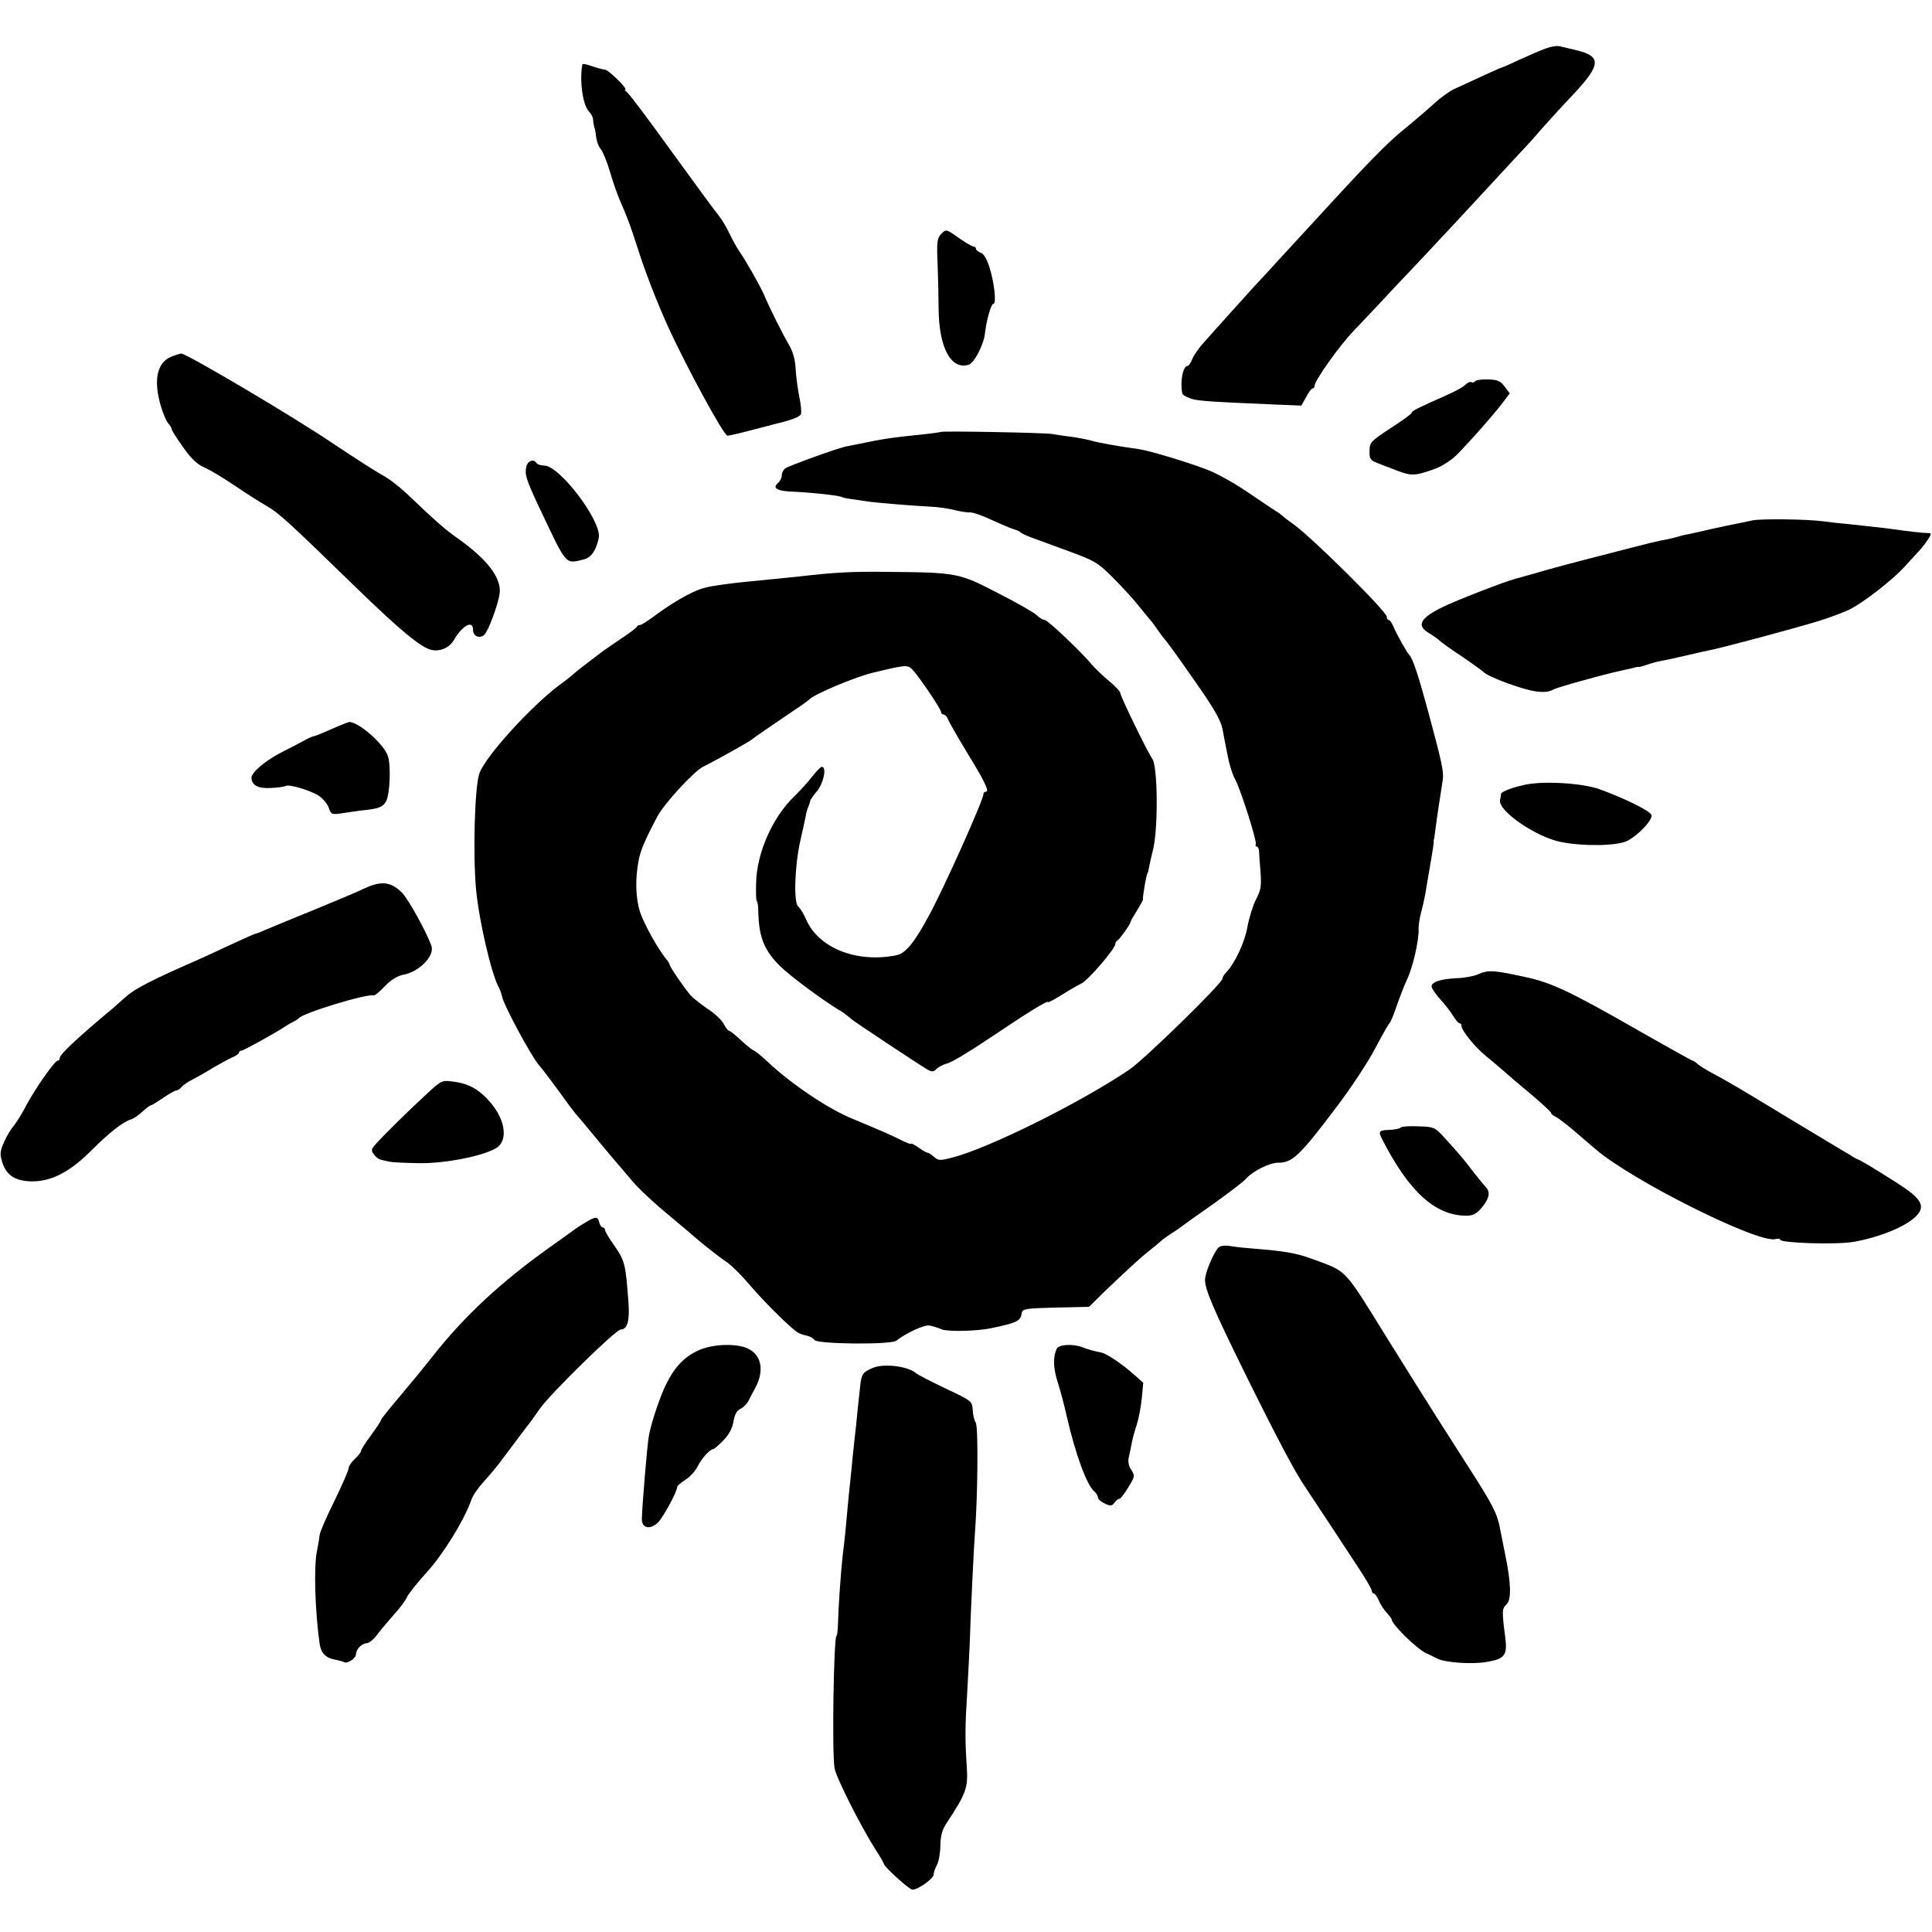
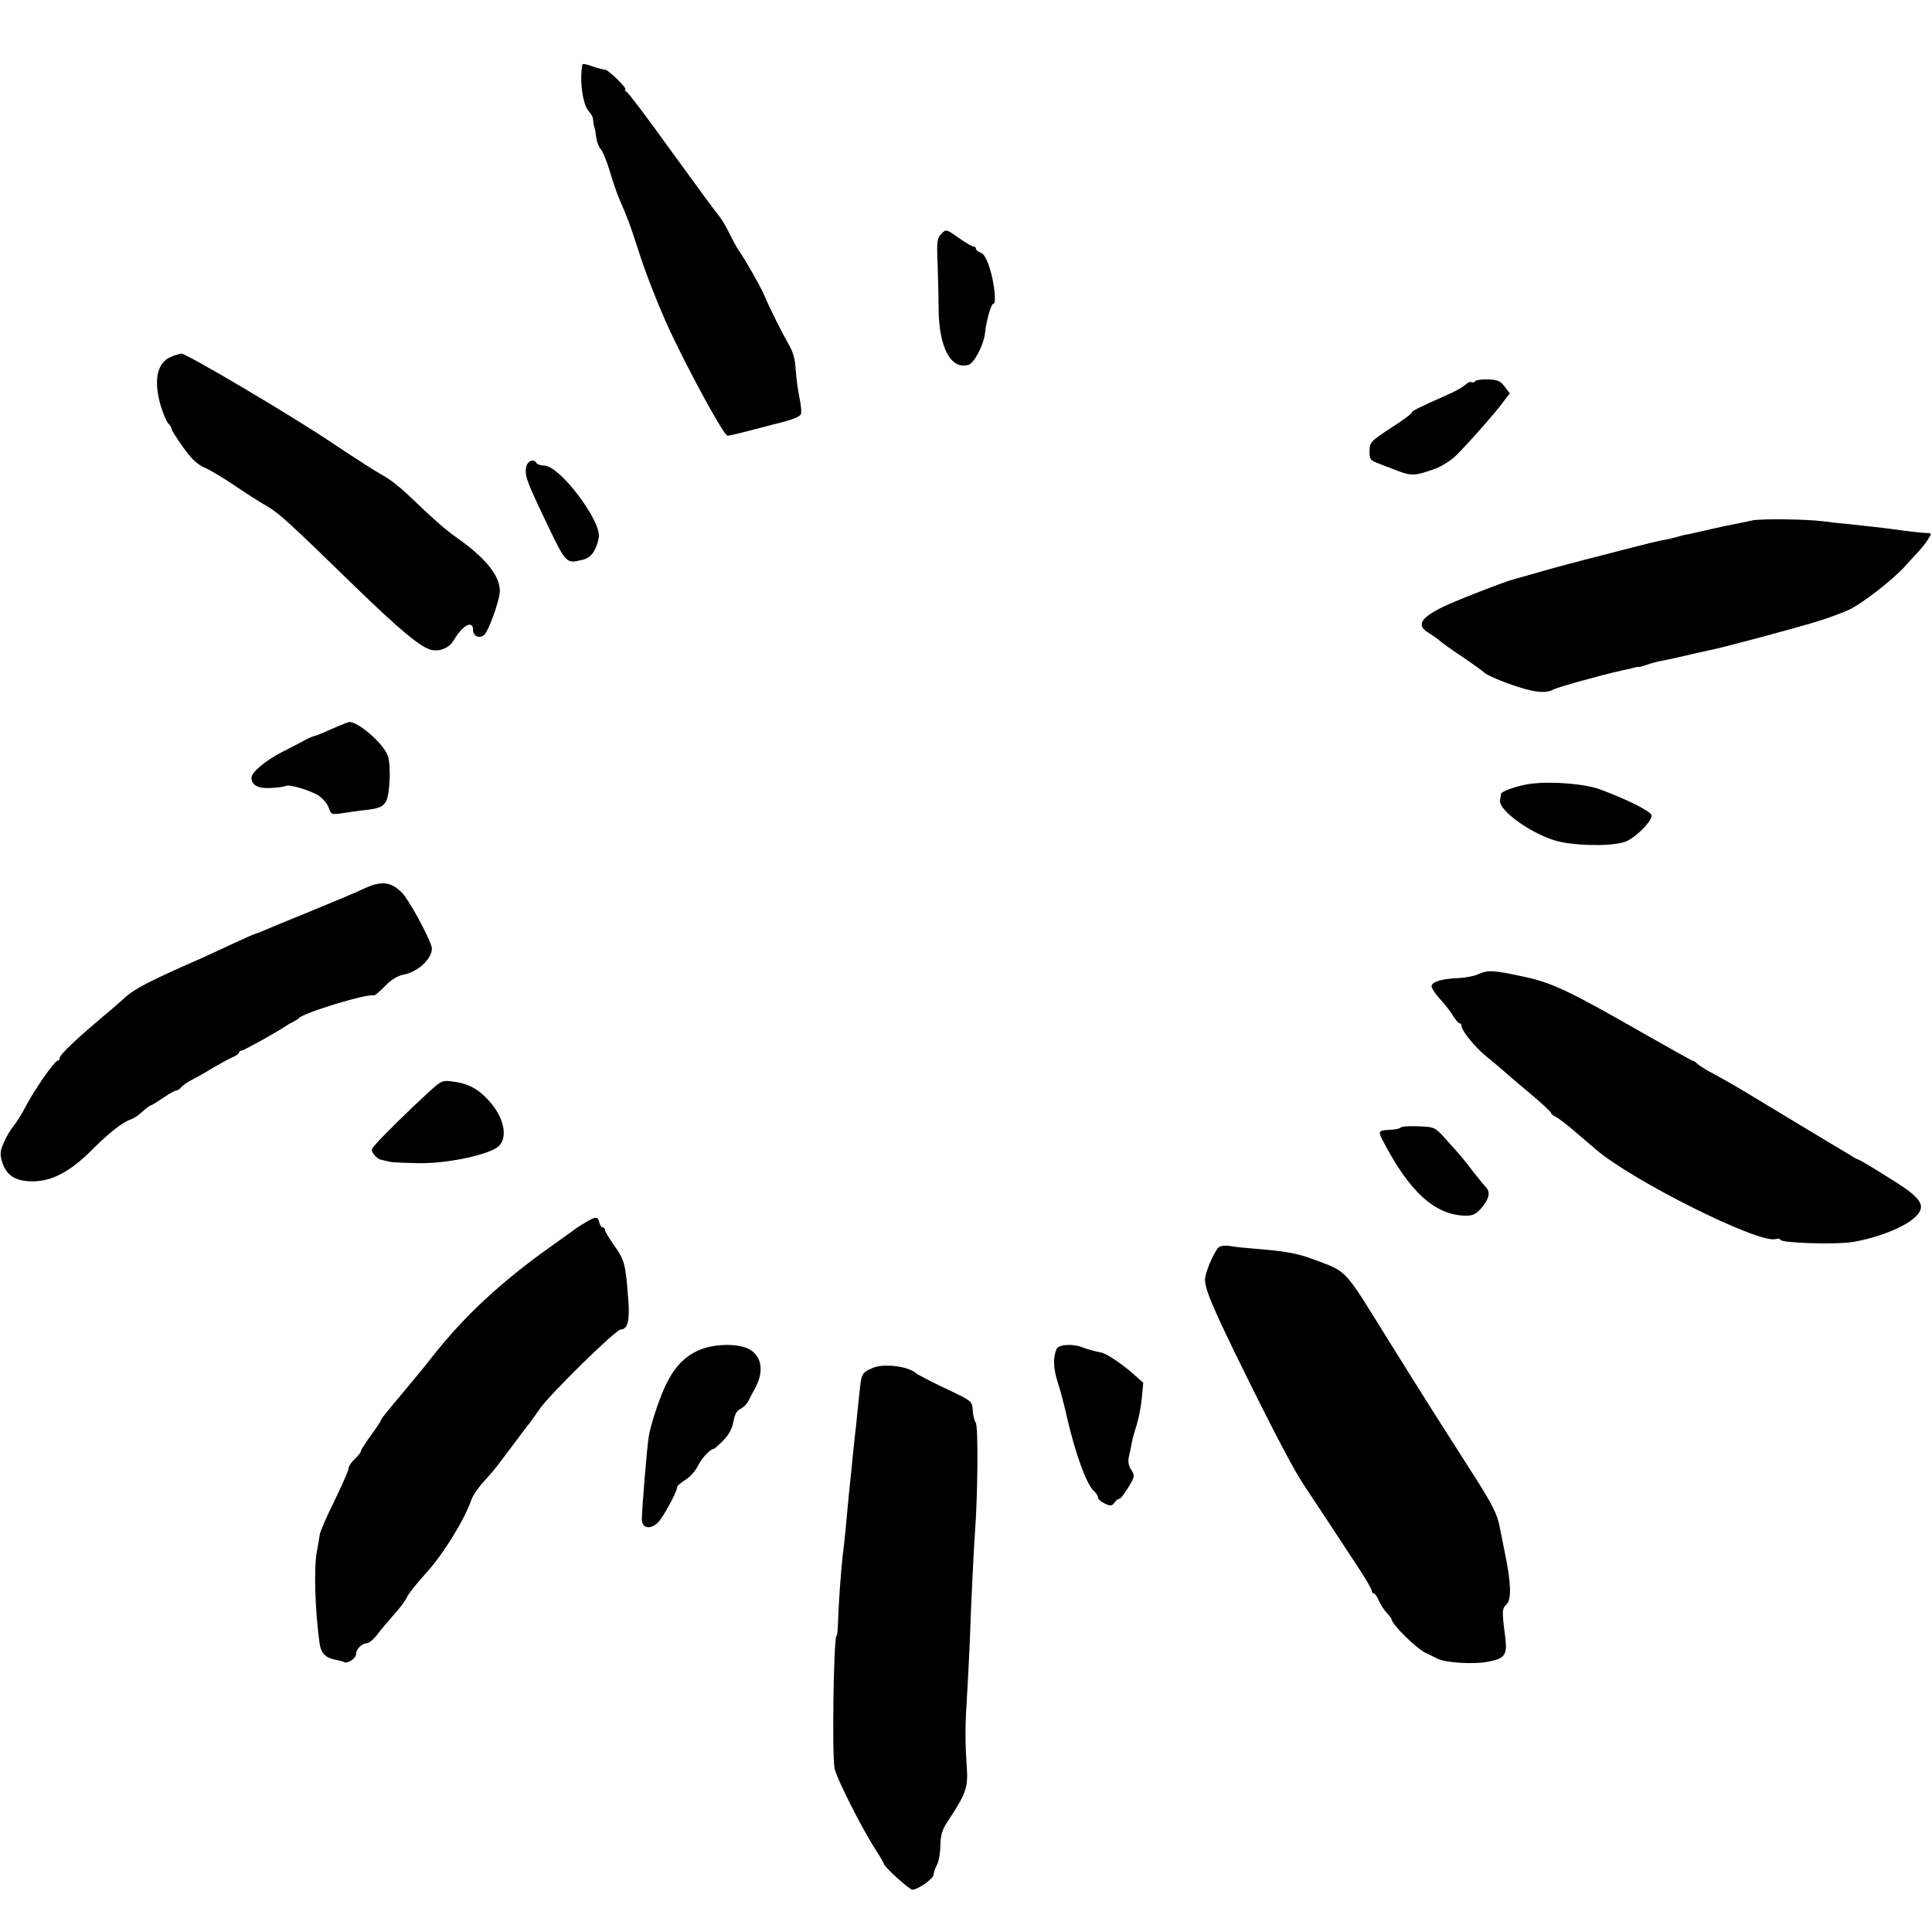
<svg xmlns="http://www.w3.org/2000/svg" version="1.0" width="776pt" height="776pt" viewBox="0 0 776 776" preserveAspectRatio="xMidYMid meet">
  <g transform="translate(0,776) scale(0.1,-0.1)" fill="#000000" stroke="none">
-     <path d="M6208 7565 c-20 -7 -66 -27 -103 -44 -36 -17 -68 -31 -70 -31 -3 0 -57 -24 -195 -88 -19 -9 -55 -35 -80 -58 -25 -23 -74 -65 -109 -94 -64 -50 -132 -118 -286 -285 -44 -48 -96 -104 -115 -125 -19 -21 -66 -72 -105 -114 -38 -42 -86 -94 -105 -114 -37 -41 -146 -161 -204 -227 -20 -21 -41 -52 -47 -67 -6 -15 -15 -28 -19 -28 -19 0 -31 -64 -21 -111 0 -4 13 -12 29 -18 25 -11 66 -14 348 -26 l101 -4 19 34 c10 19 22 35 26 35 5 0 8 4 8 10 0 21 98 159 156 220 34 36 81 86 105 111 24 26 96 103 160 170 64 68 129 138 145 155 45 49 225 243 262 283 19 19 59 64 90 100 31 35 87 96 124 135 108 115 111 150 11 174 -27 6 -57 14 -68 16 -11 3 -36 -1 -57 -9z" />
    <path d="M2339 7501 c-12 -66 2 -163 26 -188 8 -8 16 -22 17 -31 1 -17 4 -32 8 -42 1 -3 3 -18 5 -34 2 -15 10 -36 18 -45 8 -9 25 -50 37 -91 12 -41 30 -93 40 -115 33 -76 41 -99 72 -194 28 -90 76 -212 118 -306 74 -163 227 -445 242 -445 5 0 46 9 91 21 45 12 87 22 92 24 72 17 108 30 112 42 3 8 0 37 -6 66 -6 29 -13 79 -15 112 -2 42 -11 74 -30 105 -25 44 -68 128 -99 200 -19 41 -72 134 -97 170 -10 14 -27 45 -39 70 -12 25 -30 56 -41 70 -19 23 -86 115 -190 258 -106 147 -174 237 -184 244 -6 4 -8 8 -5 8 14 0 -67 80 -81 80 -8 1 -32 7 -52 14 -21 8 -38 11 -39 7z" />
    <path d="M3781 6821 c-17 -17 -19 -31 -15 -123 2 -57 4 -137 4 -177 1 -158 50 -248 121 -226 22 7 60 80 65 125 6 54 25 120 34 120 13 0 4 83 -15 144 -11 35 -24 58 -36 61 -11 4 -19 11 -19 16 0 5 -5 9 -10 9 -6 0 -33 16 -60 35 -49 35 -50 35 -69 16z" />
    <path d="M685 6326 c-55 -24 -69 -95 -39 -197 9 -30 22 -61 30 -70 8 -8 14 -19 14 -24 0 -4 21 -37 46 -72 33 -47 58 -70 88 -82 22 -10 77 -43 121 -73 44 -30 102 -67 129 -82 47 -28 84 -61 351 -321 181 -176 270 -250 311 -256 35 -6 69 10 87 40 35 60 77 82 77 41 0 -26 27 -37 46 -19 17 18 55 122 61 166 7 63 -51 138 -172 223 -48 34 -89 70 -202 178 -31 29 -74 62 -96 73 -21 11 -107 66 -191 122 -163 111 -597 367 -618 367 -7 -1 -27 -7 -43 -14z" />
    <path d="M5924 6228 c-3 -4 -9 -6 -14 -3 -5 3 -15 -2 -24 -10 -8 -9 -41 -27 -73 -41 -120 -53 -143 -65 -143 -72 0 -4 -38 -32 -85 -62 -79 -52 -84 -57 -84 -91 -1 -32 3 -38 32 -49 17 -7 41 -16 52 -20 85 -34 91 -34 179 -3 27 10 65 34 85 54 55 55 163 178 190 216 l25 33 -21 28 c-17 22 -28 27 -67 28 -26 1 -49 -3 -52 -8z" />
-     <path d="M3778 6025 c-2 -1 -34 -6 -73 -10 -122 -12 -160 -18 -265 -40 -14 -3 -34 -7 -45 -9 -36 -8 -230 -78 -242 -88 -7 -6 -13 -18 -13 -28 0 -10 -7 -23 -15 -30 -25 -21 -2 -33 62 -35 71 -3 185 -15 196 -22 4 -2 22 -6 40 -8 18 -3 48 -7 67 -10 40 -5 157 -15 245 -20 33 -1 78 -8 100 -14 22 -5 49 -10 60 -9 11 1 49 -12 85 -29 36 -16 76 -34 90 -38 14 -4 27 -10 30 -14 3 -3 21 -12 40 -19 19 -7 87 -32 150 -55 107 -39 120 -47 180 -107 36 -36 81 -85 100 -109 19 -24 40 -49 45 -55 6 -6 22 -27 35 -46 13 -19 27 -37 30 -40 4 -3 55 -73 113 -157 82 -116 109 -163 117 -200 5 -26 14 -75 21 -108 6 -33 19 -76 30 -95 24 -46 89 -251 83 -262 -3 -4 -1 -8 3 -8 5 0 9 -8 10 -17 0 -10 3 -48 6 -85 4 -56 2 -73 -18 -110 -12 -24 -28 -74 -35 -113 -12 -64 -51 -146 -87 -183 -7 -7 -13 -18 -13 -23 0 -18 -315 -326 -375 -366 -199 -134 -566 -316 -712 -353 -47 -12 -54 -12 -71 3 -10 9 -22 17 -26 17 -4 0 -21 9 -37 21 -16 11 -29 18 -29 15 0 -3 -17 3 -37 13 -41 21 -90 42 -198 87 -97 39 -248 141 -339 227 -28 26 -54 47 -57 47 -4 0 -27 18 -51 40 -23 22 -46 40 -50 40 -4 0 -14 13 -22 29 -8 15 -37 42 -64 59 -26 18 -57 42 -68 54 -26 30 -84 115 -84 123 0 3 -5 11 -10 18 -35 40 -95 149 -110 196 -17 56 -19 132 -5 204 7 39 23 78 74 175 27 53 149 185 186 203 44 21 187 101 195 109 5 5 85 60 180 124 25 16 47 33 50 36 18 21 189 93 260 109 134 32 136 32 158 8 30 -34 112 -156 112 -167 0 -5 5 -10 10 -10 6 0 13 -8 17 -17 3 -10 37 -69 75 -132 75 -122 93 -161 78 -161 -6 0 -10 -4 -10 -10 0 -23 -157 -374 -218 -486 -59 -110 -95 -154 -132 -161 -161 -32 -315 30 -364 148 -8 19 -22 41 -30 48 -19 16 -14 165 9 266 9 39 18 81 21 95 2 14 7 32 11 40 3 8 7 18 7 23 1 4 13 23 29 41 26 33 38 96 18 96 -5 0 -21 -17 -37 -37 -16 -21 -49 -58 -75 -83 -87 -84 -150 -228 -152 -348 -1 -39 0 -72 3 -72 3 0 6 -21 6 -48 3 -99 25 -152 90 -215 41 -40 166 -132 231 -172 10 -5 23 -14 30 -20 7 -5 18 -14 25 -20 26 -20 283 -190 305 -202 17 -9 24 -8 34 3 6 7 26 18 45 23 19 5 99 54 179 108 144 97 225 147 225 138 0 -3 24 10 53 28 28 18 65 39 81 47 29 15 136 140 136 159 0 5 3 11 8 13 8 4 52 65 52 73 0 3 12 24 27 48 14 23 25 43 24 45 -3 3 13 98 18 105 2 1 4 11 6 22 2 11 10 47 18 80 19 87 17 324 -4 356 -24 36 -129 253 -129 265 0 6 -21 29 -47 50 -25 21 -55 50 -67 64 -41 50 -178 180 -190 180 -7 0 -22 9 -33 20 -12 11 -82 51 -157 89 -154 80 -163 82 -446 84 -137 2 -210 -2 -355 -19 -22 -2 -62 -6 -90 -9 -130 -13 -153 -15 -190 -20 -91 -12 -108 -16 -165 -45 -33 -17 -87 -51 -119 -75 -33 -25 -64 -45 -69 -45 -6 0 -12 -3 -14 -7 -1 -5 -30 -26 -63 -48 -33 -22 -72 -49 -86 -60 -57 -43 -92 -70 -103 -80 -6 -6 -33 -28 -61 -48 -115 -87 -293 -283 -319 -352 -19 -49 -27 -321 -14 -465 11 -123 61 -340 91 -395 6 -11 12 -29 14 -39 6 -32 114 -234 147 -273 18 -21 56 -72 86 -113 29 -41 59 -80 64 -86 6 -6 29 -33 51 -60 49 -60 141 -169 175 -208 21 -25 50 -53 104 -101 6 -5 38 -32 71 -60 33 -27 65 -54 71 -60 34 -30 101 -83 134 -105 20 -14 62 -56 93 -93 59 -69 167 -176 193 -190 8 -5 24 -10 36 -12 12 -3 25 -10 29 -17 11 -17 307 -20 329 -3 38 30 113 65 133 61 12 -2 35 -9 51 -16 26 -9 138 -7 196 5 106 22 119 29 124 61 3 17 15 19 136 22 l134 3 65 64 c98 93 140 132 179 163 19 15 40 32 46 38 6 6 25 19 41 30 17 10 35 23 40 27 6 5 62 45 125 89 63 45 124 91 135 104 28 31 94 64 130 64 56 0 86 28 235 226 56 74 125 178 153 232 28 53 54 99 58 102 4 3 17 34 29 70 12 35 31 83 41 105 23 46 48 156 47 200 -1 17 4 48 10 70 6 22 13 54 16 70 3 17 8 46 11 65 3 19 10 59 15 88 5 29 9 56 9 60 -1 4 -1 9 1 12 1 3 3 19 5 35 7 54 21 145 30 203 5 31 -4 72 -58 272 -41 151 -63 217 -77 230 -9 9 -51 84 -63 113 -6 15 -15 27 -19 27 -4 0 -8 6 -8 13 0 21 -299 317 -374 371 -23 16 -43 32 -46 35 -3 3 -13 11 -22 16 -9 6 -61 40 -115 77 -54 37 -129 79 -168 93 -88 33 -230 75 -270 81 -94 13 -164 26 -195 35 -19 5 -55 12 -80 15 -25 3 -58 8 -75 11 -32 5 -441 13 -447 8z" />
    <path d="M2114 5886 c-7 -31 -1 -51 48 -156 117 -247 106 -235 183 -217 30 8 50 37 60 87 13 65 -157 290 -219 290 -14 0 -28 5 -31 10 -11 18 -35 10 -41 -14z" />
    <path d="M7040 5670 c-19 -4 -49 -10 -67 -14 -18 -3 -63 -13 -100 -21 -37 -9 -79 -18 -93 -21 -14 -2 -33 -7 -42 -10 -10 -3 -28 -7 -40 -10 -41 -7 -61 -12 -258 -63 -107 -27 -226 -59 -265 -71 -38 -11 -78 -22 -89 -25 -35 -8 -241 -88 -291 -113 -92 -45 -107 -75 -55 -105 16 -10 35 -23 42 -30 7 -7 49 -37 93 -66 44 -30 82 -58 85 -61 9 -11 77 -40 141 -60 68 -22 111 -25 137 -10 15 9 198 60 272 76 14 3 32 7 40 9 8 2 17 4 20 5 3 1 8 2 12 1 4 0 19 4 33 9 14 5 39 12 55 15 17 3 60 12 97 21 38 9 79 18 93 21 47 8 355 91 439 117 47 14 104 36 128 47 54 26 174 119 222 172 20 22 45 49 56 61 12 12 28 33 38 48 16 25 16 27 -1 27 -16 0 -81 7 -142 16 -28 4 -111 13 -185 21 -27 2 -68 7 -90 10 -69 9 -248 11 -285 4z" />
    <path d="M1360 4844 c-63 -28 -85 -37 -96 -40 -7 -1 -23 -8 -36 -15 -14 -8 -56 -30 -94 -49 -67 -34 -124 -82 -124 -104 1 -30 27 -44 77 -41 28 1 55 5 60 8 13 8 92 -15 130 -37 18 -11 37 -33 43 -49 10 -29 11 -30 57 -23 27 4 66 10 87 12 57 6 75 13 87 36 15 28 20 143 7 181 -15 48 -119 139 -156 137 -4 -1 -23 -8 -42 -16z" />
    <path d="M6130 4609 c-50 -10 -100 -28 -101 -38 0 -3 -2 -14 -4 -25 -8 -43 144 -148 245 -168 91 -18 227 -16 267 5 47 25 103 86 96 104 -7 17 -107 66 -208 103 -67 24 -217 34 -295 19z" />
    <path d="M1467 4193 c-29 -14 -124 -54 -212 -90 -88 -36 -174 -71 -192 -79 -17 -8 -33 -14 -36 -14 -3 0 -50 -21 -104 -46 -54 -25 -111 -52 -128 -59 -185 -81 -254 -116 -291 -150 -12 -11 -35 -31 -51 -45 -138 -115 -213 -185 -213 -199 0 -6 -3 -11 -8 -11 -12 0 -91 -113 -126 -179 -17 -33 -40 -70 -51 -83 -11 -13 -29 -42 -39 -66 -16 -36 -17 -48 -7 -80 16 -53 54 -77 121 -77 79 0 152 39 239 126 71 71 124 112 157 123 11 3 31 17 46 31 15 14 30 25 33 25 4 0 26 14 50 30 24 17 48 30 53 30 5 0 15 6 21 14 7 8 26 21 44 30 18 9 55 30 82 47 28 16 62 35 78 42 15 6 27 15 27 19 0 4 4 8 10 8 8 0 138 72 180 100 8 6 22 13 30 17 8 4 17 10 20 13 15 21 274 100 302 92 4 -1 24 16 45 38 24 25 51 41 73 45 63 11 126 75 113 115 -18 53 -92 188 -119 215 -43 43 -82 48 -147 18z" />
    <path d="M5935 3846 c-16 -7 -54 -14 -84 -15 -64 -3 -101 -15 -101 -33 0 -7 16 -31 35 -52 20 -21 43 -52 52 -67 10 -16 21 -29 25 -29 4 0 8 -4 8 -10 0 -19 55 -87 100 -123 25 -20 56 -47 70 -59 14 -13 62 -54 108 -92 45 -38 82 -72 82 -76 0 -4 8 -11 19 -16 10 -5 42 -29 71 -54 29 -25 69 -59 89 -76 146 -126 653 -379 722 -361 11 3 19 2 19 -2 0 -14 227 -21 295 -9 103 18 209 61 250 102 41 41 24 71 -76 135 -96 61 -151 94 -159 95 -3 1 -12 6 -20 11 -8 6 -23 14 -33 20 -9 5 -103 62 -208 125 -231 140 -245 148 -311 184 -29 15 -60 34 -69 42 -8 8 -18 14 -21 14 -3 0 -92 50 -198 110 -291 167 -369 204 -475 226 -129 28 -147 29 -190 10z" />
    <path d="M1716 3368 c-67 -61 -182 -174 -209 -206 -16 -18 -17 -23 -5 -39 7 -10 20 -20 28 -21 8 -2 24 -6 35 -8 11 -3 65 -5 120 -6 105 -1 252 28 307 60 48 28 40 108 -18 179 -45 54 -88 80 -149 88 -50 7 -50 7 -109 -47z" />
    <path d="M5626 3231 c-3 -4 -22 -8 -42 -9 -47 -2 -49 -5 -32 -39 108 -210 212 -305 337 -306 27 0 41 7 63 33 30 37 35 61 16 82 -7 7 -29 34 -48 58 -37 49 -56 72 -117 139 -39 43 -42 45 -106 47 -37 2 -69 -1 -71 -5z" />
    <path d="M2355 2852 c-16 -9 -34 -21 -40 -25 -5 -4 -55 -40 -110 -79 -192 -137 -339 -273 -466 -434 -35 -45 -97 -120 -136 -166 -40 -47 -73 -88 -73 -92 0 -4 -18 -31 -40 -61 -22 -30 -40 -58 -40 -63 0 -5 -11 -19 -25 -32 -14 -13 -25 -30 -25 -38 0 -8 -26 -67 -57 -131 -32 -64 -58 -125 -59 -136 -1 -11 -6 -40 -11 -65 -13 -64 -8 -239 11 -374 6 -36 24 -55 61 -62 16 -3 32 -7 37 -10 13 -8 48 15 48 32 0 20 24 44 44 44 8 0 28 16 43 37 15 20 46 56 68 81 22 24 45 55 50 68 6 13 42 58 80 100 65 71 150 209 178 289 5 17 28 50 51 75 23 25 51 59 63 75 81 108 113 151 121 160 4 6 22 30 39 55 42 61 307 320 326 320 27 0 37 35 31 112 -11 151 -14 164 -58 227 -20 28 -36 55 -36 61 0 5 -4 10 -9 10 -5 0 -11 9 -14 20 -6 24 -13 25 -52 2z" />
    <path d="M4892 2747 c-20 -24 -52 -101 -52 -127 0 -40 34 -119 160 -375 125 -253 203 -401 242 -457 34 -51 174 -263 224 -340 24 -37 44 -72 44 -78 0 -5 3 -10 8 -10 4 0 13 -13 20 -28 6 -16 21 -38 32 -50 11 -12 20 -24 20 -27 0 -19 99 -116 136 -134 16 -7 37 -18 47 -23 32 -16 141 -24 200 -13 71 12 82 27 73 98 -14 107 -13 116 5 133 20 18 19 84 -6 204 -8 41 -17 86 -20 100 -11 60 -28 94 -125 245 -56 88 -117 183 -134 210 -18 28 -106 168 -195 311 -178 287 -157 264 -302 318 -62 23 -111 31 -235 41 -28 2 -69 6 -91 10 -27 4 -44 1 -51 -8z" />
    <path d="M2803 2335 c-54 -25 -93 -65 -127 -134 -24 -47 -63 -163 -70 -210 -7 -38 -27 -284 -28 -331 -1 -39 34 -46 66 -14 21 22 76 123 76 142 0 4 15 17 34 29 18 11 40 36 49 55 15 30 49 68 63 68 3 0 21 16 40 35 22 23 36 49 40 76 5 28 14 44 28 50 12 6 26 20 32 32 6 12 19 37 29 55 38 73 21 138 -42 160 -51 17 -138 12 -190 -13z" />
    <path d="M4244 2342 c-15 -34 -14 -77 5 -136 11 -34 27 -95 36 -136 34 -149 80 -275 110 -300 8 -7 15 -18 15 -25 0 -6 12 -17 27 -24 23 -11 29 -10 39 3 6 9 15 16 20 16 5 0 21 21 36 46 26 43 27 46 12 70 -11 15 -14 34 -10 52 4 15 9 41 12 57 3 17 12 49 20 73 7 23 17 71 20 105 l6 63 -43 38 c-43 38 -103 78 -124 83 -33 7 -53 12 -76 21 -40 16 -97 12 -105 -6z" />
    <path d="M3504 2265 c-38 -16 -44 -24 -49 -72 -2 -21 -7 -67 -11 -103 -3 -36 -8 -78 -10 -95 -2 -16 -6 -55 -9 -85 -3 -30 -7 -75 -10 -100 -3 -25 -7 -70 -10 -100 -6 -69 -13 -143 -20 -195 -8 -70 -18 -218 -19 -272 -1 -29 -3 -53 -6 -53 -11 0 -19 -465 -8 -532 6 -36 102 -228 164 -326 19 -29 34 -55 34 -58 0 -11 102 -104 115 -104 22 0 84 44 85 60 0 8 6 27 14 41 7 14 13 49 13 77 1 40 7 63 28 94 76 115 84 138 78 223 -7 107 -7 158 2 300 4 66 8 154 10 195 4 132 17 394 21 445 11 141 14 428 3 441 -5 7 -11 29 -12 50 -2 36 -3 37 -107 86 -57 27 -111 55 -120 62 -33 29 -132 41 -176 21z" />
  </g>
</svg>